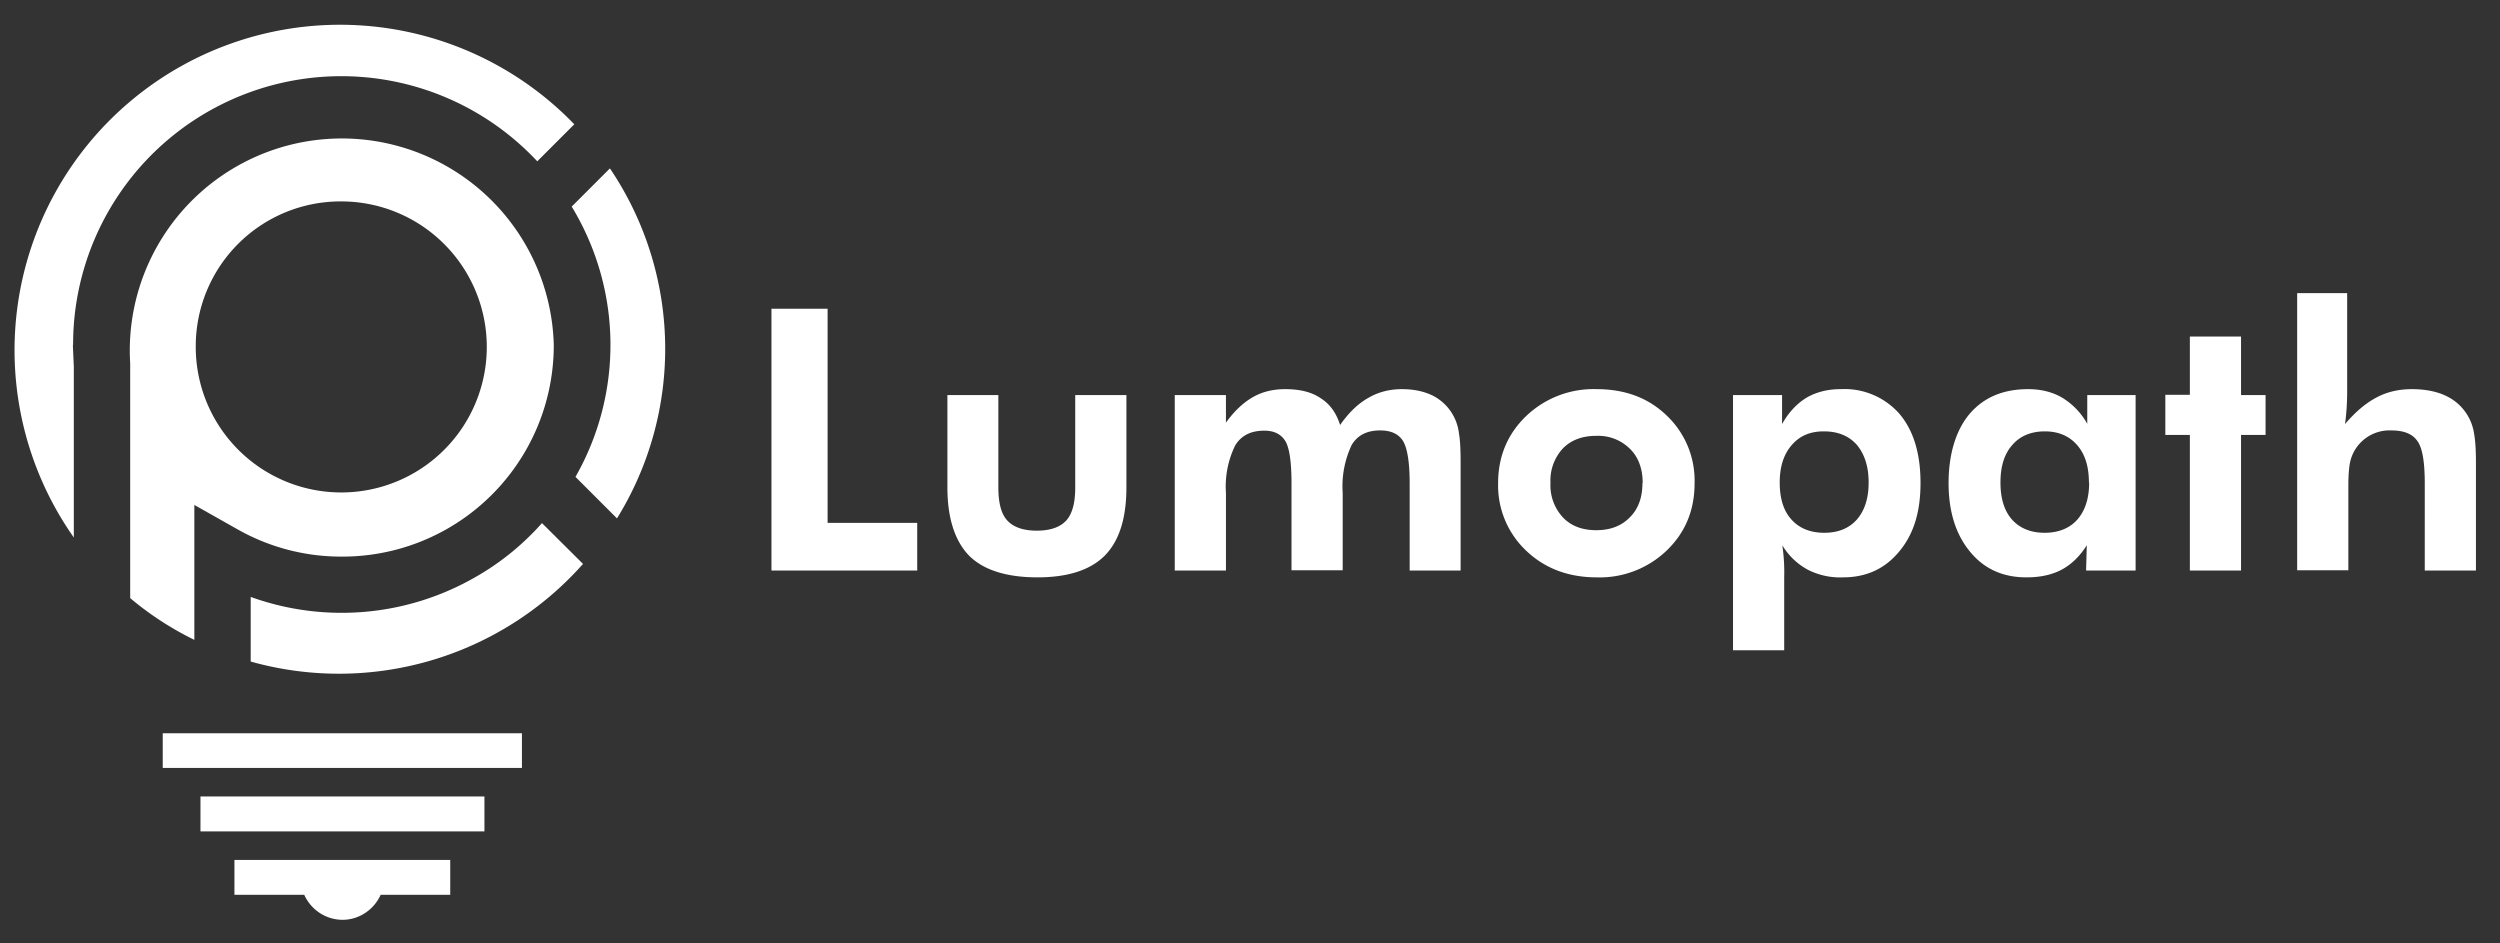
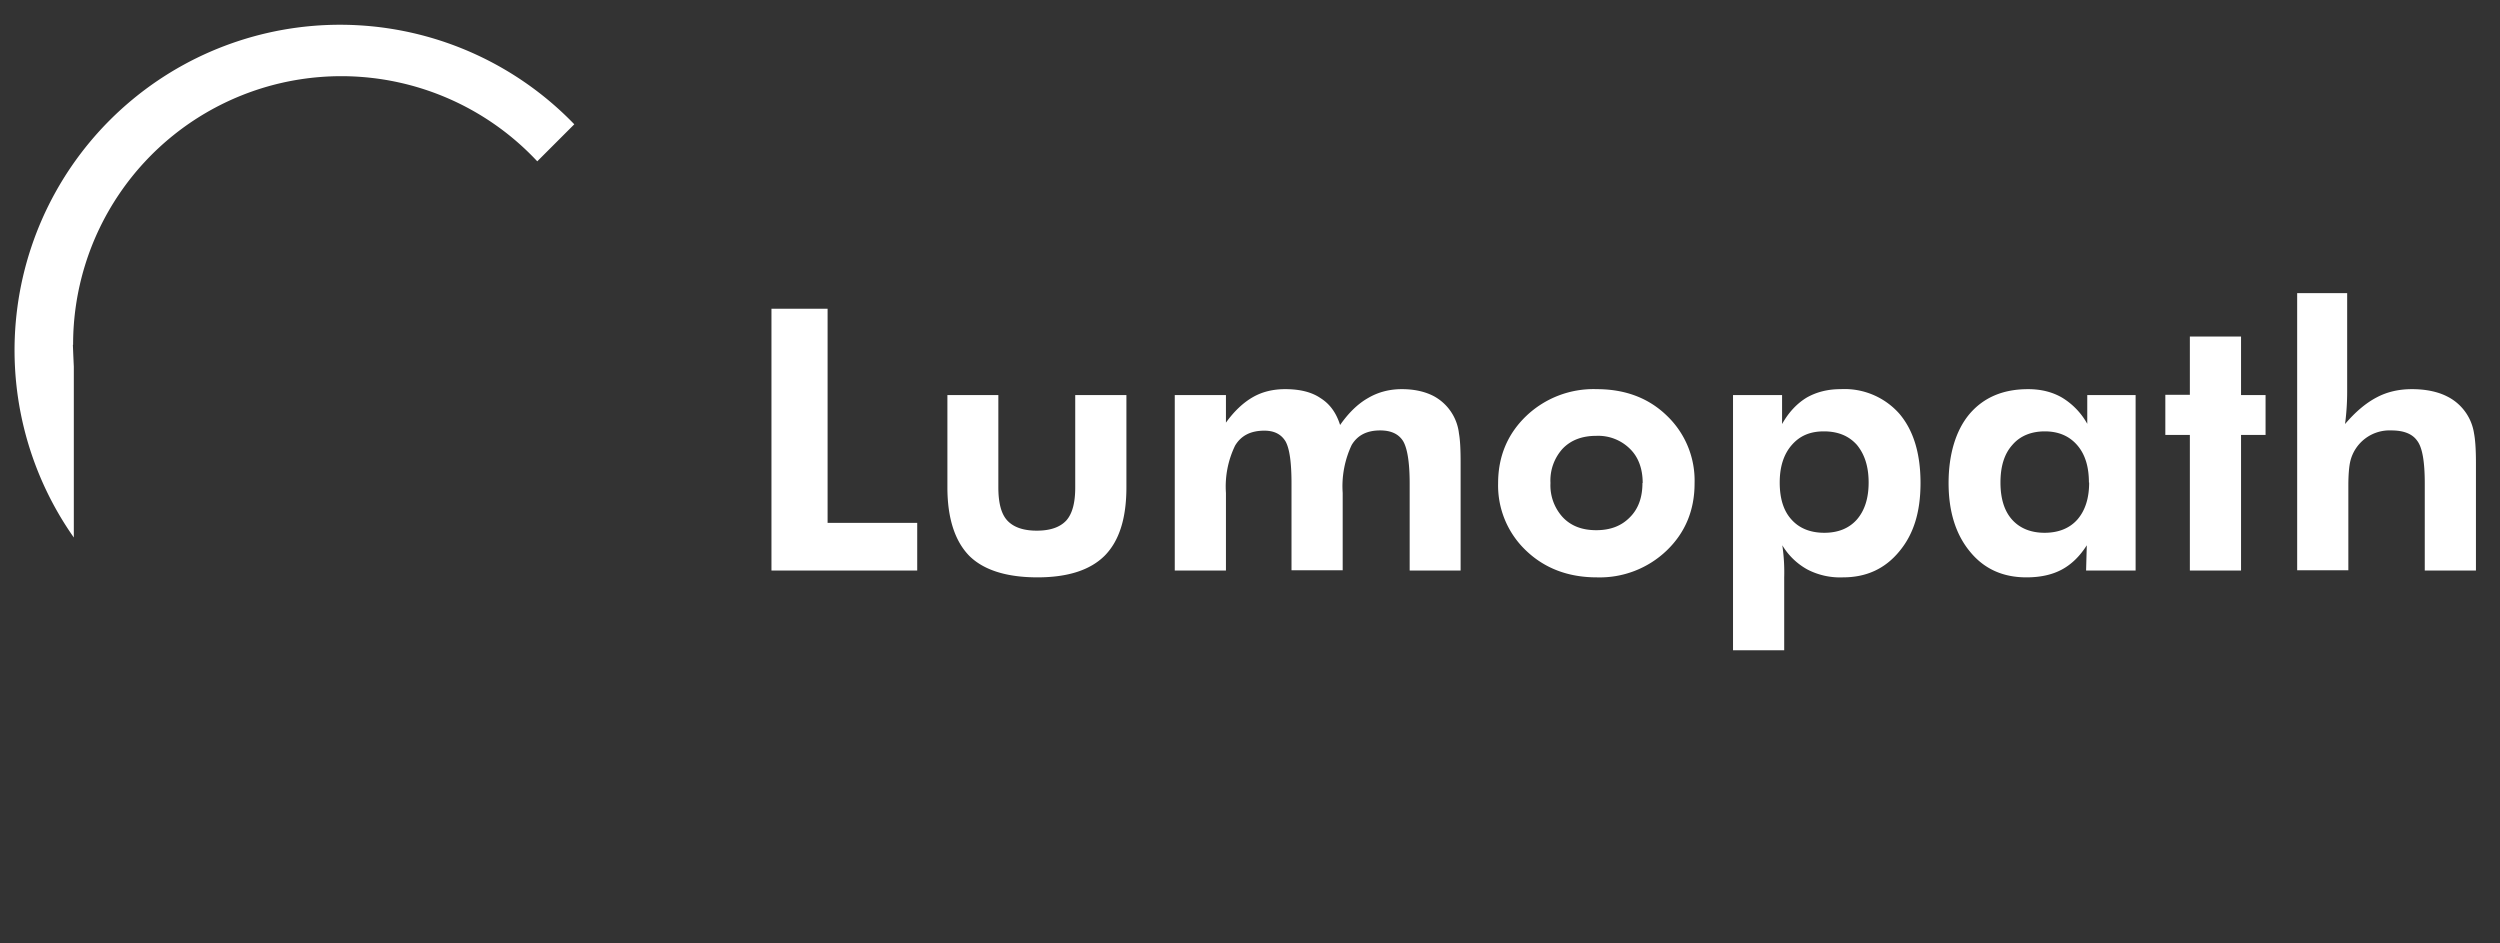
<svg xmlns="http://www.w3.org/2000/svg" width="106" height="40" fill="none">
  <rect width="100%" height="100%" fill="#333333" stroke="none" />
-   <path fill="#fff" d="M22.13 31.09H6.9v1.47h15.23v-1.48Zm-1.59 2.68H8.5v1.48h12.04v-1.48Zm-1.45 2.69H9.94v1.48h9.15v-1.48ZM14.52 39c.72 0 1.34-.44 1.62-1.06H12.9c.28.62.9 1.06 1.63 1.06ZM25.86 7.14l-1.62 1.62a11.29 11.29 0 0 1 .16 11.46l1.76 1.76a13.66 13.66 0 0 0-.3-14.84Zm-5.67 17.31a11.37 11.37 0 0 1-9.56.86v2.74a13.83 13.83 0 0 0 14.09-4.14l-1.74-1.73c-.8.9-1.74 1.67-2.79 2.27Z" />
-   <path fill="#fff" d="M14.48 23.6a8.96 8.96 0 0 0 9-8.98 8.99 8.99 0 1 0-17.96.79v9.95c.83.7 1.74 1.29 2.72 1.77v-5.72l1.79 1.01a8.9 8.9 0 0 0 4.46 1.18ZM8.3 14.71a6.14 6.14 0 0 1 6.18-6.17 6.17 6.17 0 1 1-6.18 6.17Z" />
  <path fill="#fff" d="M3.1 14.62a11.37 11.37 0 0 1 19.68-7.78l1.57-1.57A13.8 13.8 0 0 0 3.13 22.79v-7.24l-.02-.44-.02-.49Zm29.61 9.57v-11.1h2.38v9.08h3.8v2.02h-6.17Zm9.62-7.44v3.91c0 .66.12 1.13.38 1.41s.67.43 1.25.43.99-.15 1.25-.43c.26-.29.38-.76.38-1.4v-3.92h2.17v3.91c0 1.31-.3 2.27-.92 2.9-.61.61-1.56.92-2.85.92s-2.28-.3-2.9-.92c-.6-.62-.92-1.58-.92-2.9v-3.91h2.16Zm9.65 7.44h-2.17v-7.44h2.17v1.17c.36-.5.74-.85 1.14-1.08.4-.23.86-.34 1.37-.34.62 0 1.12.12 1.5.38.4.25.67.63.83 1.14.35-.5.74-.89 1.18-1.14.44-.26.92-.38 1.44-.38.52 0 .97.1 1.34.29a2.06 2.06 0 0 1 1.08 1.59c.05.27.07.68.07 1.23v4.58h-2.16V20.5c0-.9-.1-1.5-.28-1.8-.19-.3-.51-.45-.97-.45-.56 0-.96.2-1.21.62a4.1 4.1 0 0 0-.38 2.03v3.28h-2.17V20.5c0-.88-.08-1.47-.25-1.78-.18-.3-.47-.46-.9-.46-.57 0-.98.2-1.24.63a3.97 3.97 0 0 0-.39 2.01v3.28Zm19.87-3.69c0 1.14-.4 2.09-1.18 2.84a4.1 4.1 0 0 1-2.97 1.14c-1.2 0-2.21-.38-3-1.14a3.8 3.8 0 0 1-1.18-2.85c0-1.14.4-2.09 1.19-2.85a4.13 4.13 0 0 1 2.99-1.14c1.2 0 2.2.37 2.98 1.13a3.8 3.8 0 0 1 1.17 2.86Zm-2.2-.02c0-.6-.18-1.1-.54-1.45a1.91 1.91 0 0 0-1.43-.55c-.6 0-1.07.18-1.42.54a2 2 0 0 0-.52 1.46 2 2 0 0 0 .52 1.45c.35.37.82.55 1.42.55s1.07-.18 1.43-.55c.36-.36.53-.85.53-1.45Zm3.83 7.09V16.75h2.08v1.23c.28-.5.63-.87 1.04-1.12.42-.24.9-.36 1.44-.36a3.1 3.1 0 0 1 2.5 1.05c.59.7.89 1.67.89 2.93 0 1.25-.3 2.18-.9 2.9-.61.74-1.4 1.1-2.39 1.1a3 3 0 0 1-1.5-.33 2.83 2.83 0 0 1-1.07-1.03 7.83 7.83 0 0 1 .08 1.36v3.09h-2.17Zm1.98-7.11c0 .67.16 1.2.5 1.57.33.37.8.56 1.39.56.59 0 1.05-.19 1.38-.56.33-.38.5-.9.5-1.57 0-.68-.17-1.2-.5-1.6-.34-.38-.8-.57-1.4-.57-.6 0-1.03.2-1.36.58-.34.39-.51.92-.51 1.58Zm15.09 3.73h-2.1l.03-1.07c-.3.47-.65.81-1.06 1.03-.41.22-.91.33-1.5.33-1 0-1.8-.36-2.4-1.1-.6-.73-.9-1.7-.9-2.9s.3-2.23.89-2.93c.6-.7 1.42-1.05 2.48-1.05.55 0 1.04.12 1.46.37a3 3 0 0 1 1.05 1.1v-1.22h2.05v7.44Zm-1.98-3.73c0-.67-.16-1.2-.5-1.59-.34-.39-.8-.58-1.37-.58-.57 0-1.05.19-1.38.58-.34.38-.5.91-.5 1.59 0 .67.16 1.2.49 1.57.33.37.8.56 1.38.56.59 0 1.06-.19 1.39-.56.33-.38.5-.9.5-1.57Zm4.28 3.73v-5.75h-1.04v-1.7h1.04v-2.47h2.17v2.48h1.04v1.69h-1.04v5.75h-2.17Zm4.55 0V12.43h2.12v4.18a10.6 10.6 0 0 1-.09 1.37c.45-.53.9-.9 1.34-1.13.45-.24.95-.35 1.5-.35.56 0 1.07.1 1.47.3a2.1 2.1 0 0 1 1.16 1.58c.05.26.08.67.08 1.23v4.58h-2.17V20.5c0-.92-.1-1.52-.32-1.81-.21-.3-.58-.44-1.1-.44a1.71 1.71 0 0 0-1.74 1.32c-.05.22-.08.57-.08 1.03v3.58H97.4Z" />
</svg>